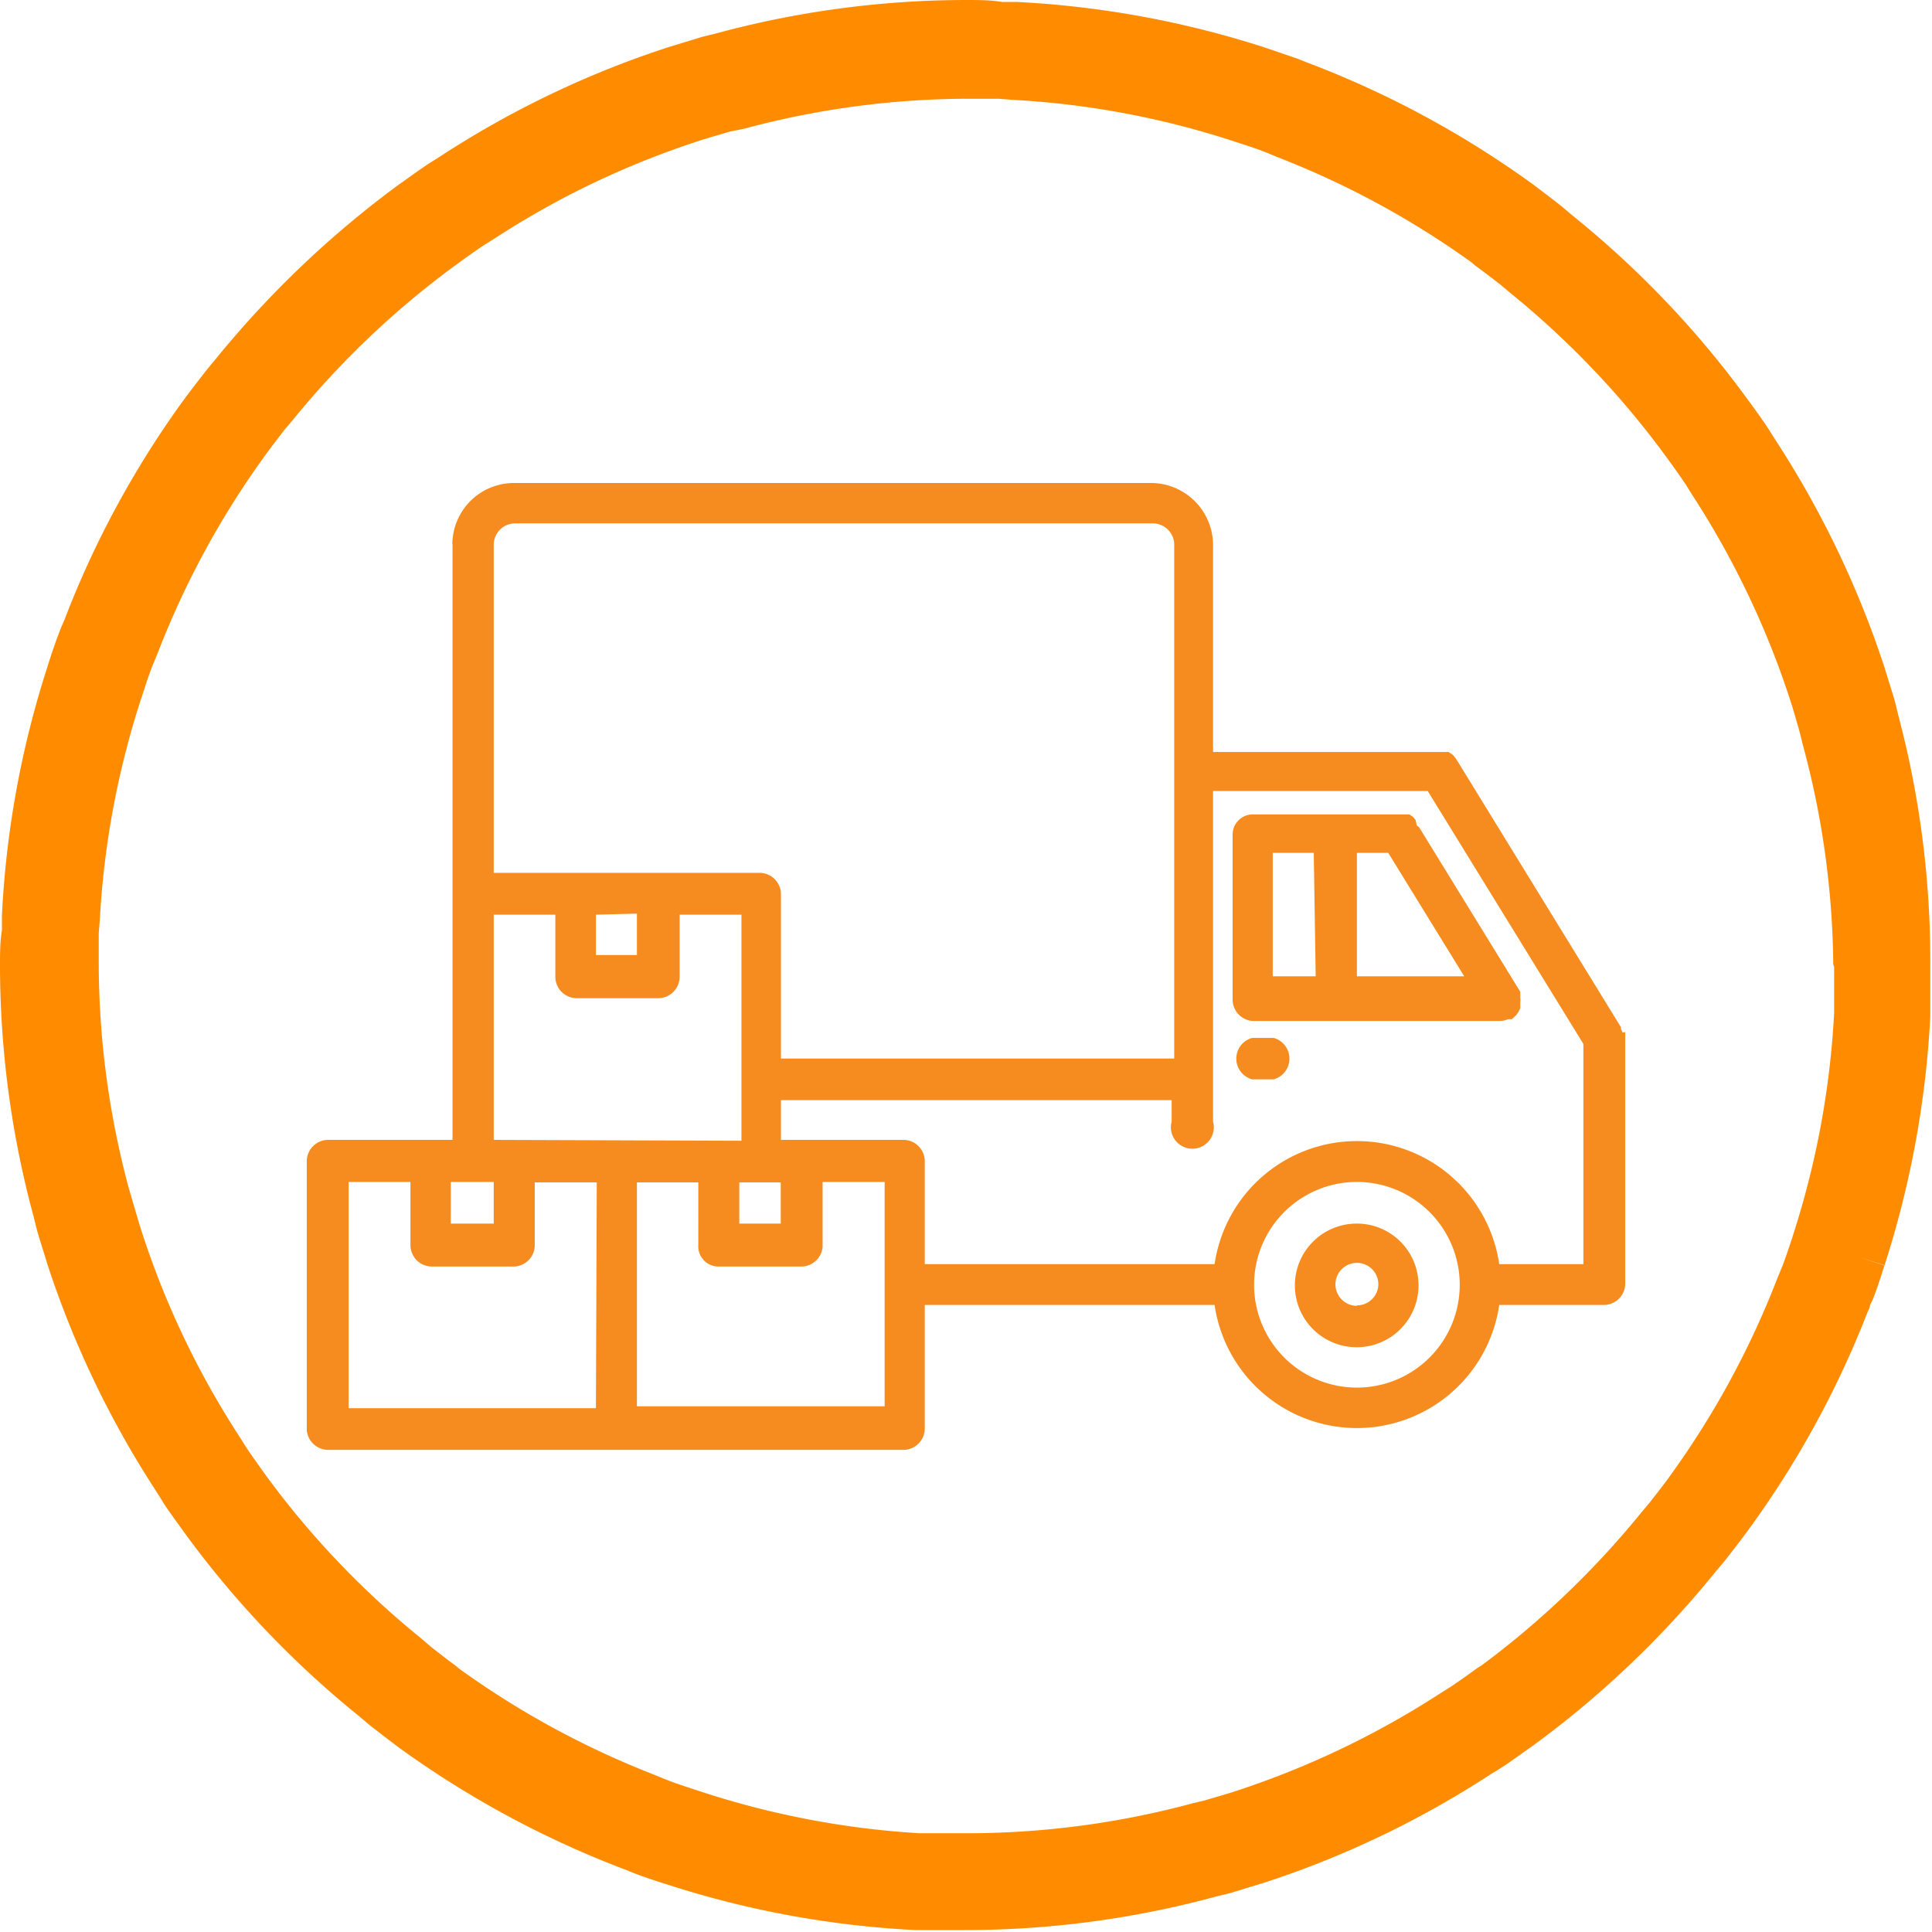
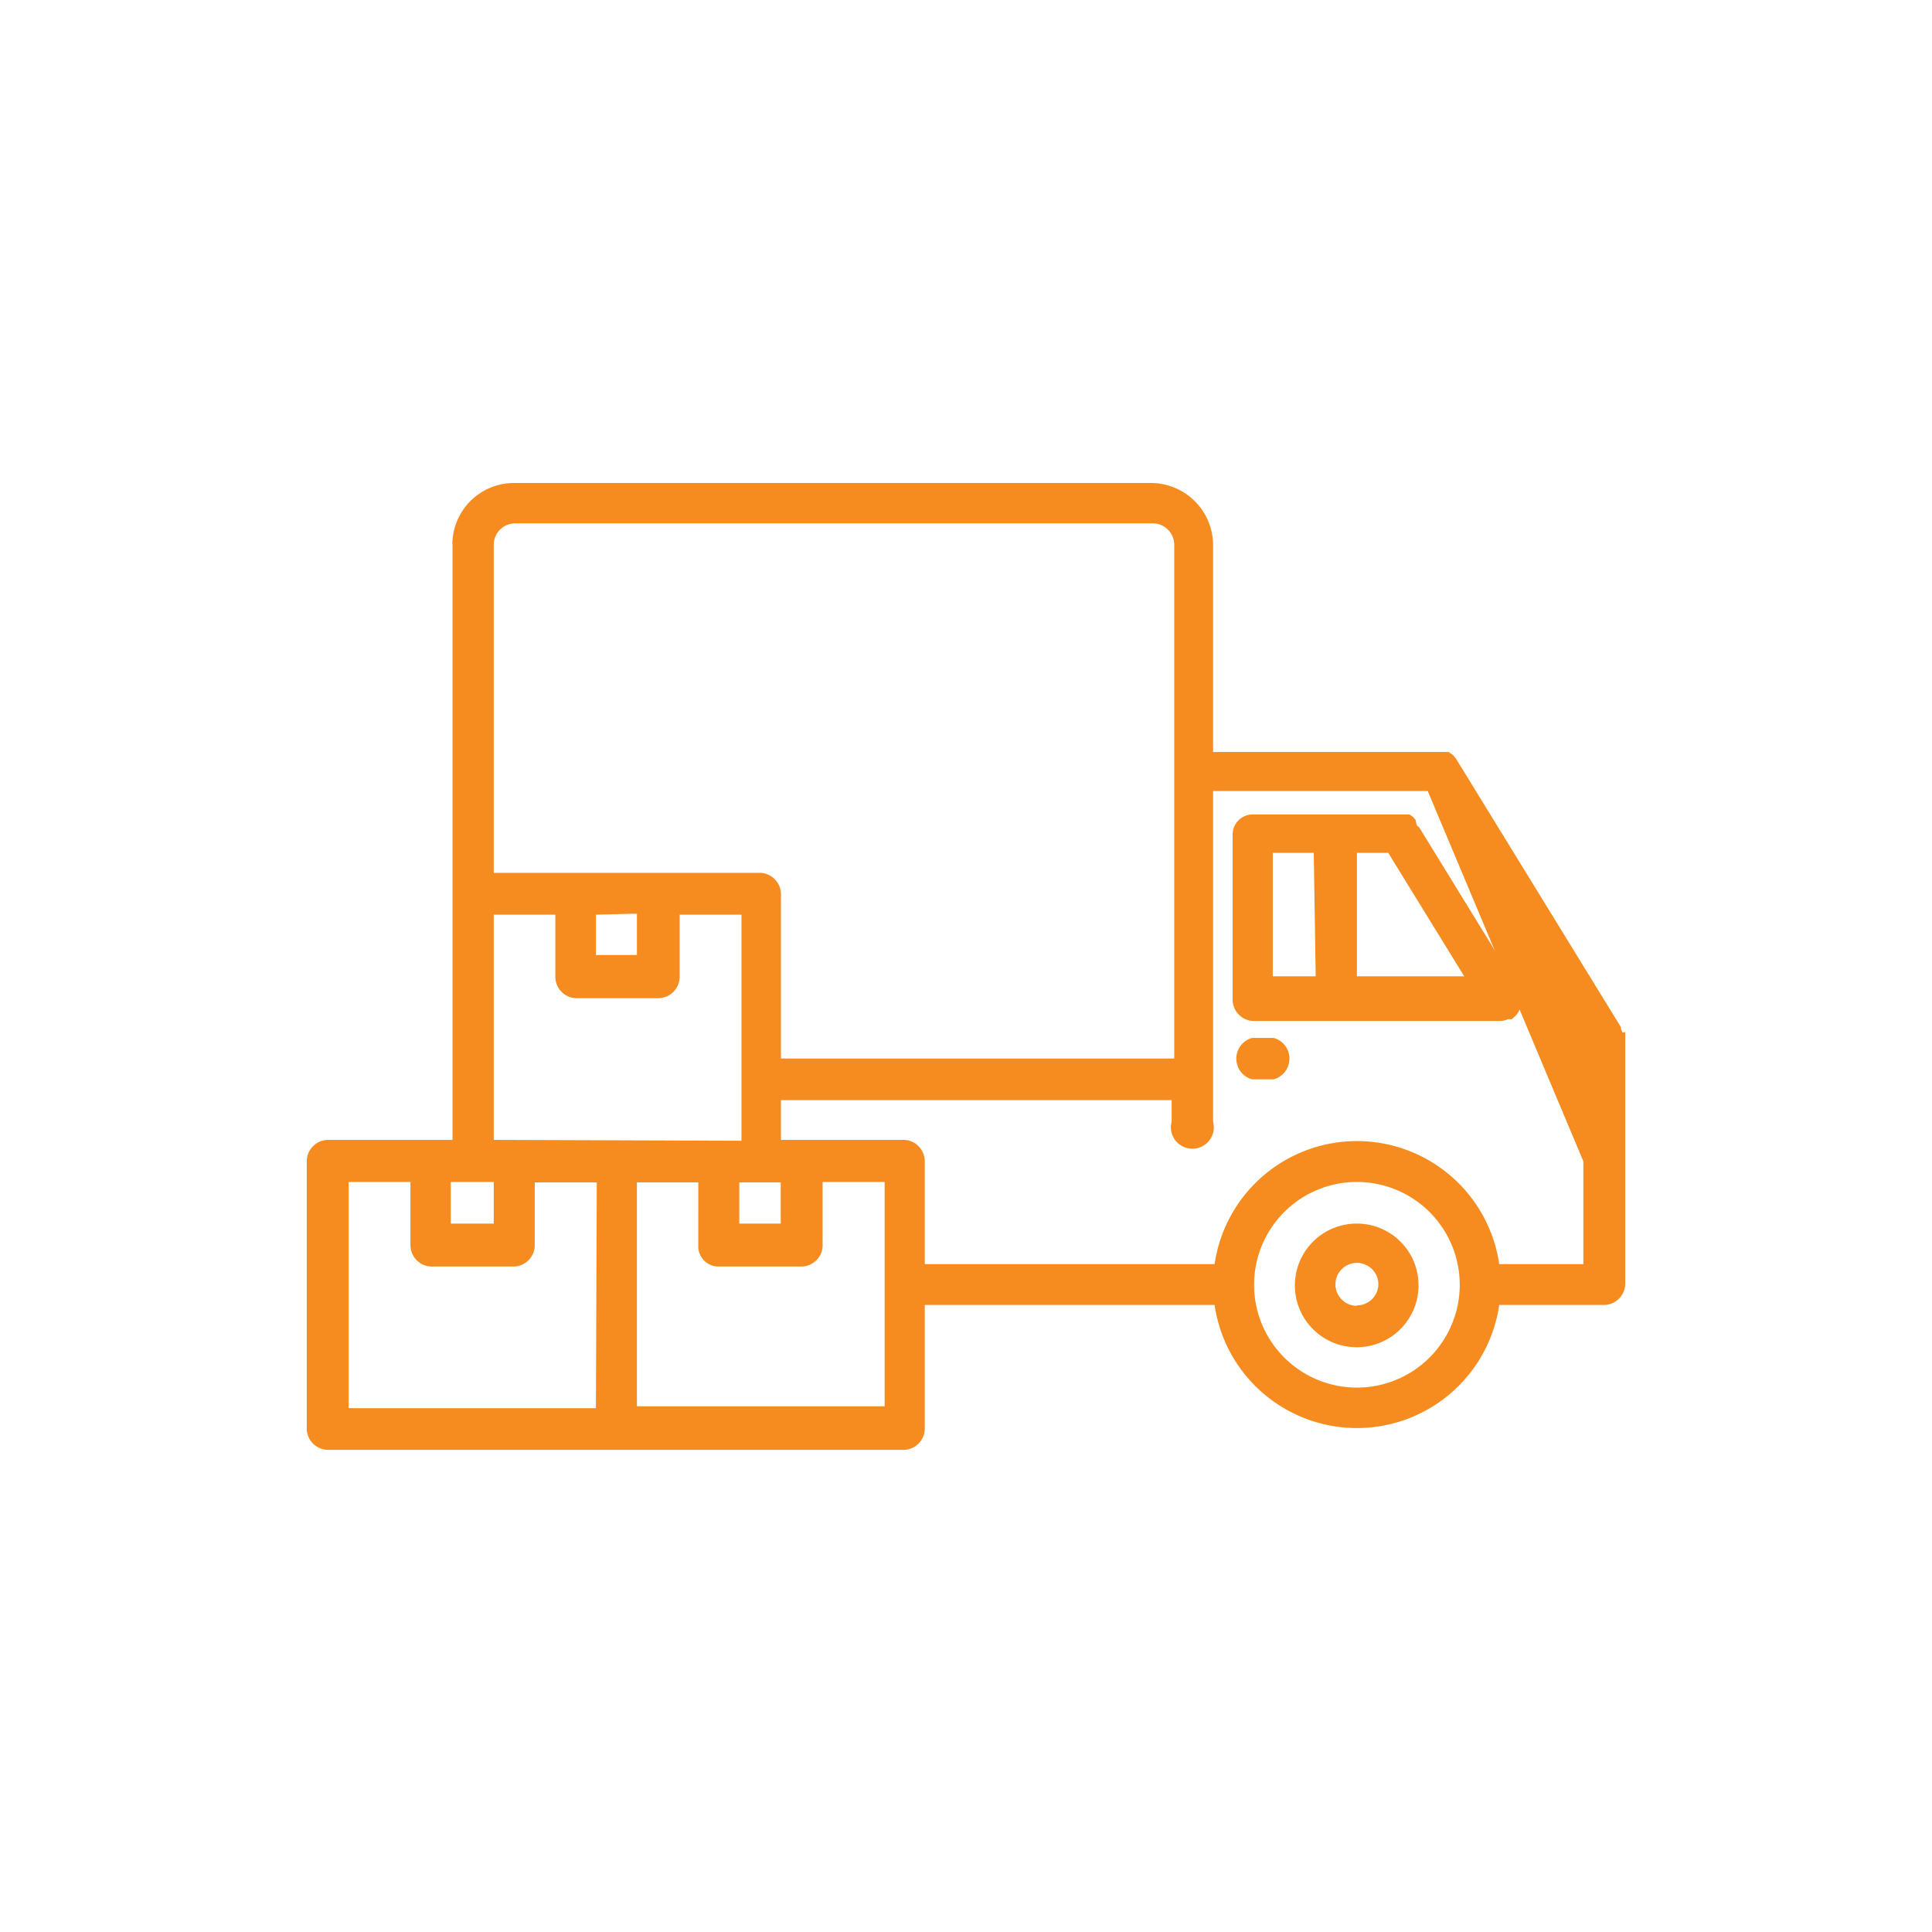
<svg xmlns="http://www.w3.org/2000/svg" width="90" height="90">
  <defs>
    <style>.cls-2{fill:#f68c1f}</style>
  </defs>
  <g id="Layer_2" data-name="Layer 2">
    <g id="Layer_1-2" data-name="Layer 1">
-       <path d="M88.44 33.36l-.16-.66c-.15-.52-.31-1-.48-1.57a45.15 45.15 0 00-5.09-10.63l-.14-.22-.22-.35c-.3-.45-.62-.89-.95-1.34a45 45 0 00-8.11-8.52l-.19-.16-.33-.28c-.42-.33-.85-.66-1.3-1A45.14 45.14 0 0061.12 3l-.24-.09-.39-.16-1.55-.53A44.87 44.87 0 0047.35.09h-.68C46.14 0 45.6 0 45 0a44.7 44.7 0 00-11.65 1.56l-.65.16-1.57.48A44.76 44.76 0 0020.5 7.29l-.57.36c-.45.3-.88.62-1.34.94a46.43 46.43 0 00-8.53 8.12l-.43.52c-.33.42-.66.85-1 1.3A44.52 44.52 0 003 28.88l-.1.23c-.06.13-.11.26-.16.4-.19.5-.36 1-.53 1.55A44.72 44.72 0 00.09 42.65v.68C0 43.87 0 44.4 0 45a44.81 44.81 0 001.56 11.65l.16.65c.15.52.31 1 .48 1.57a44.89 44.89 0 005.09 10.62l.36.58c.3.45.62.88.95 1.34a45.13 45.13 0 008.12 8.53l.51.43c.42.33.85.66 1.3 1A45.32 45.32 0 0028.88 87l.24.09.39.16c.5.19 1 .36 1.55.53a44.72 44.72 0 0011.59 2.13H45a44.62 44.62 0 0011.64-1.56l.66-.16 1.57-.48a44.51 44.51 0 0010.62-5.09l.22-.13.36-.23c.45-.3.88-.62 1.34-.94a45.51 45.51 0 008.53-8.13l.43-.51c.33-.43.66-.85 1-1.31A44.63 44.63 0 0087 61.12l.1-.22c0-.14.11-.27.16-.41.19-.5.36-1 .52-1.54l-1.22-.4 1.23.39a45.3 45.3 0 002.13-11.58V45a44.62 44.62 0 00-1.48-11.64zm-3 11.69v2.16a40.46 40.46 0 01-1.88 10.22l-.09.29c-.14.42-.28.84-.44 1.26l-.24.58a40.59 40.59 0 01-5 9.2l-.07.1c-.28.38-.57.75-.86 1.12l-.41.49a41.35 41.35 0 01-7.43 7.11l-.18.11c-.42.3-.83.6-1.25.88l-.54.34a40.75 40.75 0 01-9.47 4.52c-.48.16-1 .3-1.46.44l-.62.15A40.35 40.35 0 0145 85.4h-2.16a40.4 40.4 0 01-10.37-2c-.48-.16-1-.32-1.44-.5l-.59-.24a40.85 40.85 0 01-9-4.89l-.25-.2c-.38-.28-.75-.57-1.12-.86l-.49-.42a40.65 40.65 0 01-7.23-7.61c-.29-.41-.59-.82-.87-1.24l-.34-.54a40.14 40.14 0 01-4.52-9.47c-.16-.48-.3-1-.44-1.46L6 55.35A40.49 40.49 0 014.6 45v-1.53l.05-.63A40.32 40.32 0 016.6 32.47c.16-.48.32-1 .5-1.45l.24-.58a40.52 40.52 0 015-9.21c.3-.41.61-.82.92-1.22l.41-.48a40.88 40.88 0 017.61-7.22c.41-.3.83-.6 1.25-.88l.54-.34a40.14 40.14 0 019.47-4.52c.48-.16 1-.3 1.46-.44l.65-.13A40.35 40.35 0 0145 4.6h1.52l.64.05A40 40 0 0157.53 6.6c.49.16 1 .32 1.45.5l.58.24a40.63 40.63 0 019 4.89l.16.14c.41.3.82.61 1.21.92l.49.41a40.9 40.9 0 017.22 7.61c.3.41.6.83.88 1.25l.34.54a40.56 40.56 0 014.52 9.47c.16.48.3 1 .44 1.47l.15.61a40.3 40.3 0 011.43 10.26z" fill="#ff8c00" />
      <g id="Layer_2-2" data-name="Layer 2">
        <g id="Layer_1-2-2" data-name="Layer 1-2">
-           <path class="cls-2" d="M75.58 48.1a.87.87 0 00-.07-.17v-.08l-7.68-12.5-.07-.09a.53.53 0 00-.13-.13l-.15-.1H56.51v-9.65a2.9 2.9 0 00-2.89-2.88H23.94a2.87 2.87 0 00-2.86 2.66.81.81 0 000 .22V53.1h-5.79a1 1 0 00-1 1v12.5a1 1 0 001 .94h26.84a1 1 0 00.95-1v-5.75h13.5a6.7 6.7 0 0013.26 0h4.87a1 1 0 001-1V48.08zM23 25.48v-.1a1 1 0 011-1h29.7a1 1 0 011 1v23.93H36.38v-7.65a1 1 0 00-1-1H23zm13.37 29.58V57h-1.93v-1.92h1.93zm-6.7-12.5v1.93h-1.91v-1.88zM21 55.06h2V57h-2zm6.76 10.54H16.24V55.06h2.88V58a1 1 0 001 1h3.84a1 1 0 00.95-.95v-2.97h2.89zM23 53.1V42.61h2.87v2.89a1 1 0 001 1h3.79a1 1 0 001-1v-2.89h2.88v10.53zm18.21 6.66v5.75H29.67V55.08h2.86V58a.94.94 0 00.94 1h3.85a1 1 0 001-.93v-3.01h2.89zm22 4.88A4.79 4.79 0 1168 59.85a4.79 4.79 0 01-4.79 4.79zM73.76 54.1v4.79h-3.92a6.7 6.7 0 00-13.26 0h-13.5V54.1a1 1 0 00-.95-1h-5.75v-1.85h18.2v1a1 1 0 101.93 0v-15.4h10l7.25 11.78z" />
+           <path class="cls-2" d="M75.58 48.1a.87.87 0 00-.07-.17v-.08l-7.68-12.5-.07-.09a.53.53 0 00-.13-.13l-.15-.1H56.51v-9.65a2.9 2.9 0 00-2.89-2.88H23.94a2.87 2.87 0 00-2.86 2.66.81.81 0 000 .22V53.1h-5.79a1 1 0 00-1 1v12.5a1 1 0 001 .94h26.84a1 1 0 00.95-1v-5.75h13.5a6.7 6.7 0 0013.26 0h4.87a1 1 0 001-1V48.08zM23 25.48v-.1a1 1 0 011-1h29.7a1 1 0 011 1v23.93H36.38v-7.65a1 1 0 00-1-1H23zm13.37 29.58V57h-1.93v-1.92h1.93zm-6.7-12.5v1.93h-1.91v-1.88zM21 55.06h2V57h-2zm6.76 10.54H16.24V55.06h2.88V58a1 1 0 001 1h3.84a1 1 0 00.95-.95v-2.97h2.89zM23 53.1V42.61h2.87v2.89a1 1 0 001 1h3.79a1 1 0 001-1v-2.89h2.88v10.53zm18.21 6.66v5.75H29.67V55.08h2.86V58a.94.94 0 00.94 1h3.85a1 1 0 001-.93v-3.01h2.89zm22 4.88A4.79 4.79 0 1168 59.85a4.79 4.79 0 01-4.79 4.79zM73.76 54.1v4.79h-3.92a6.7 6.7 0 00-13.26 0h-13.5V54.1a1 1 0 00-.95-1h-5.75v-1.85h18.2v1a1 1 0 101.93 0v-15.4h10z" />
          <path class="cls-2" d="M63.21 57a2.88 2.88 0 102.87 2.87A2.87 2.87 0 0063.21 57zm0 3.83a1 1 0 111-1 1 1 0 01-1 .98zm2.73-22.64l-.12-.14-.16-.11h-7.24a.94.94 0 00-1 .93v7.69a1 1 0 00.93 1h11.57a.89.89 0 00.32-.08h.18l.07-.06.15-.14.1-.15.08-.16v-.3a.61.61 0 000-.19v-.28l-4.71-7.66-.11-.09zm-4.65 7.29h-2v-5.75h1.91zm1.92 0v-5.75h1.46l3.54 5.75zm-3.88 2.87h-1a1 1 0 000 1.93h1a1 1 0 000-1.93z" />
        </g>
      </g>
    </g>
  </g>
</svg>